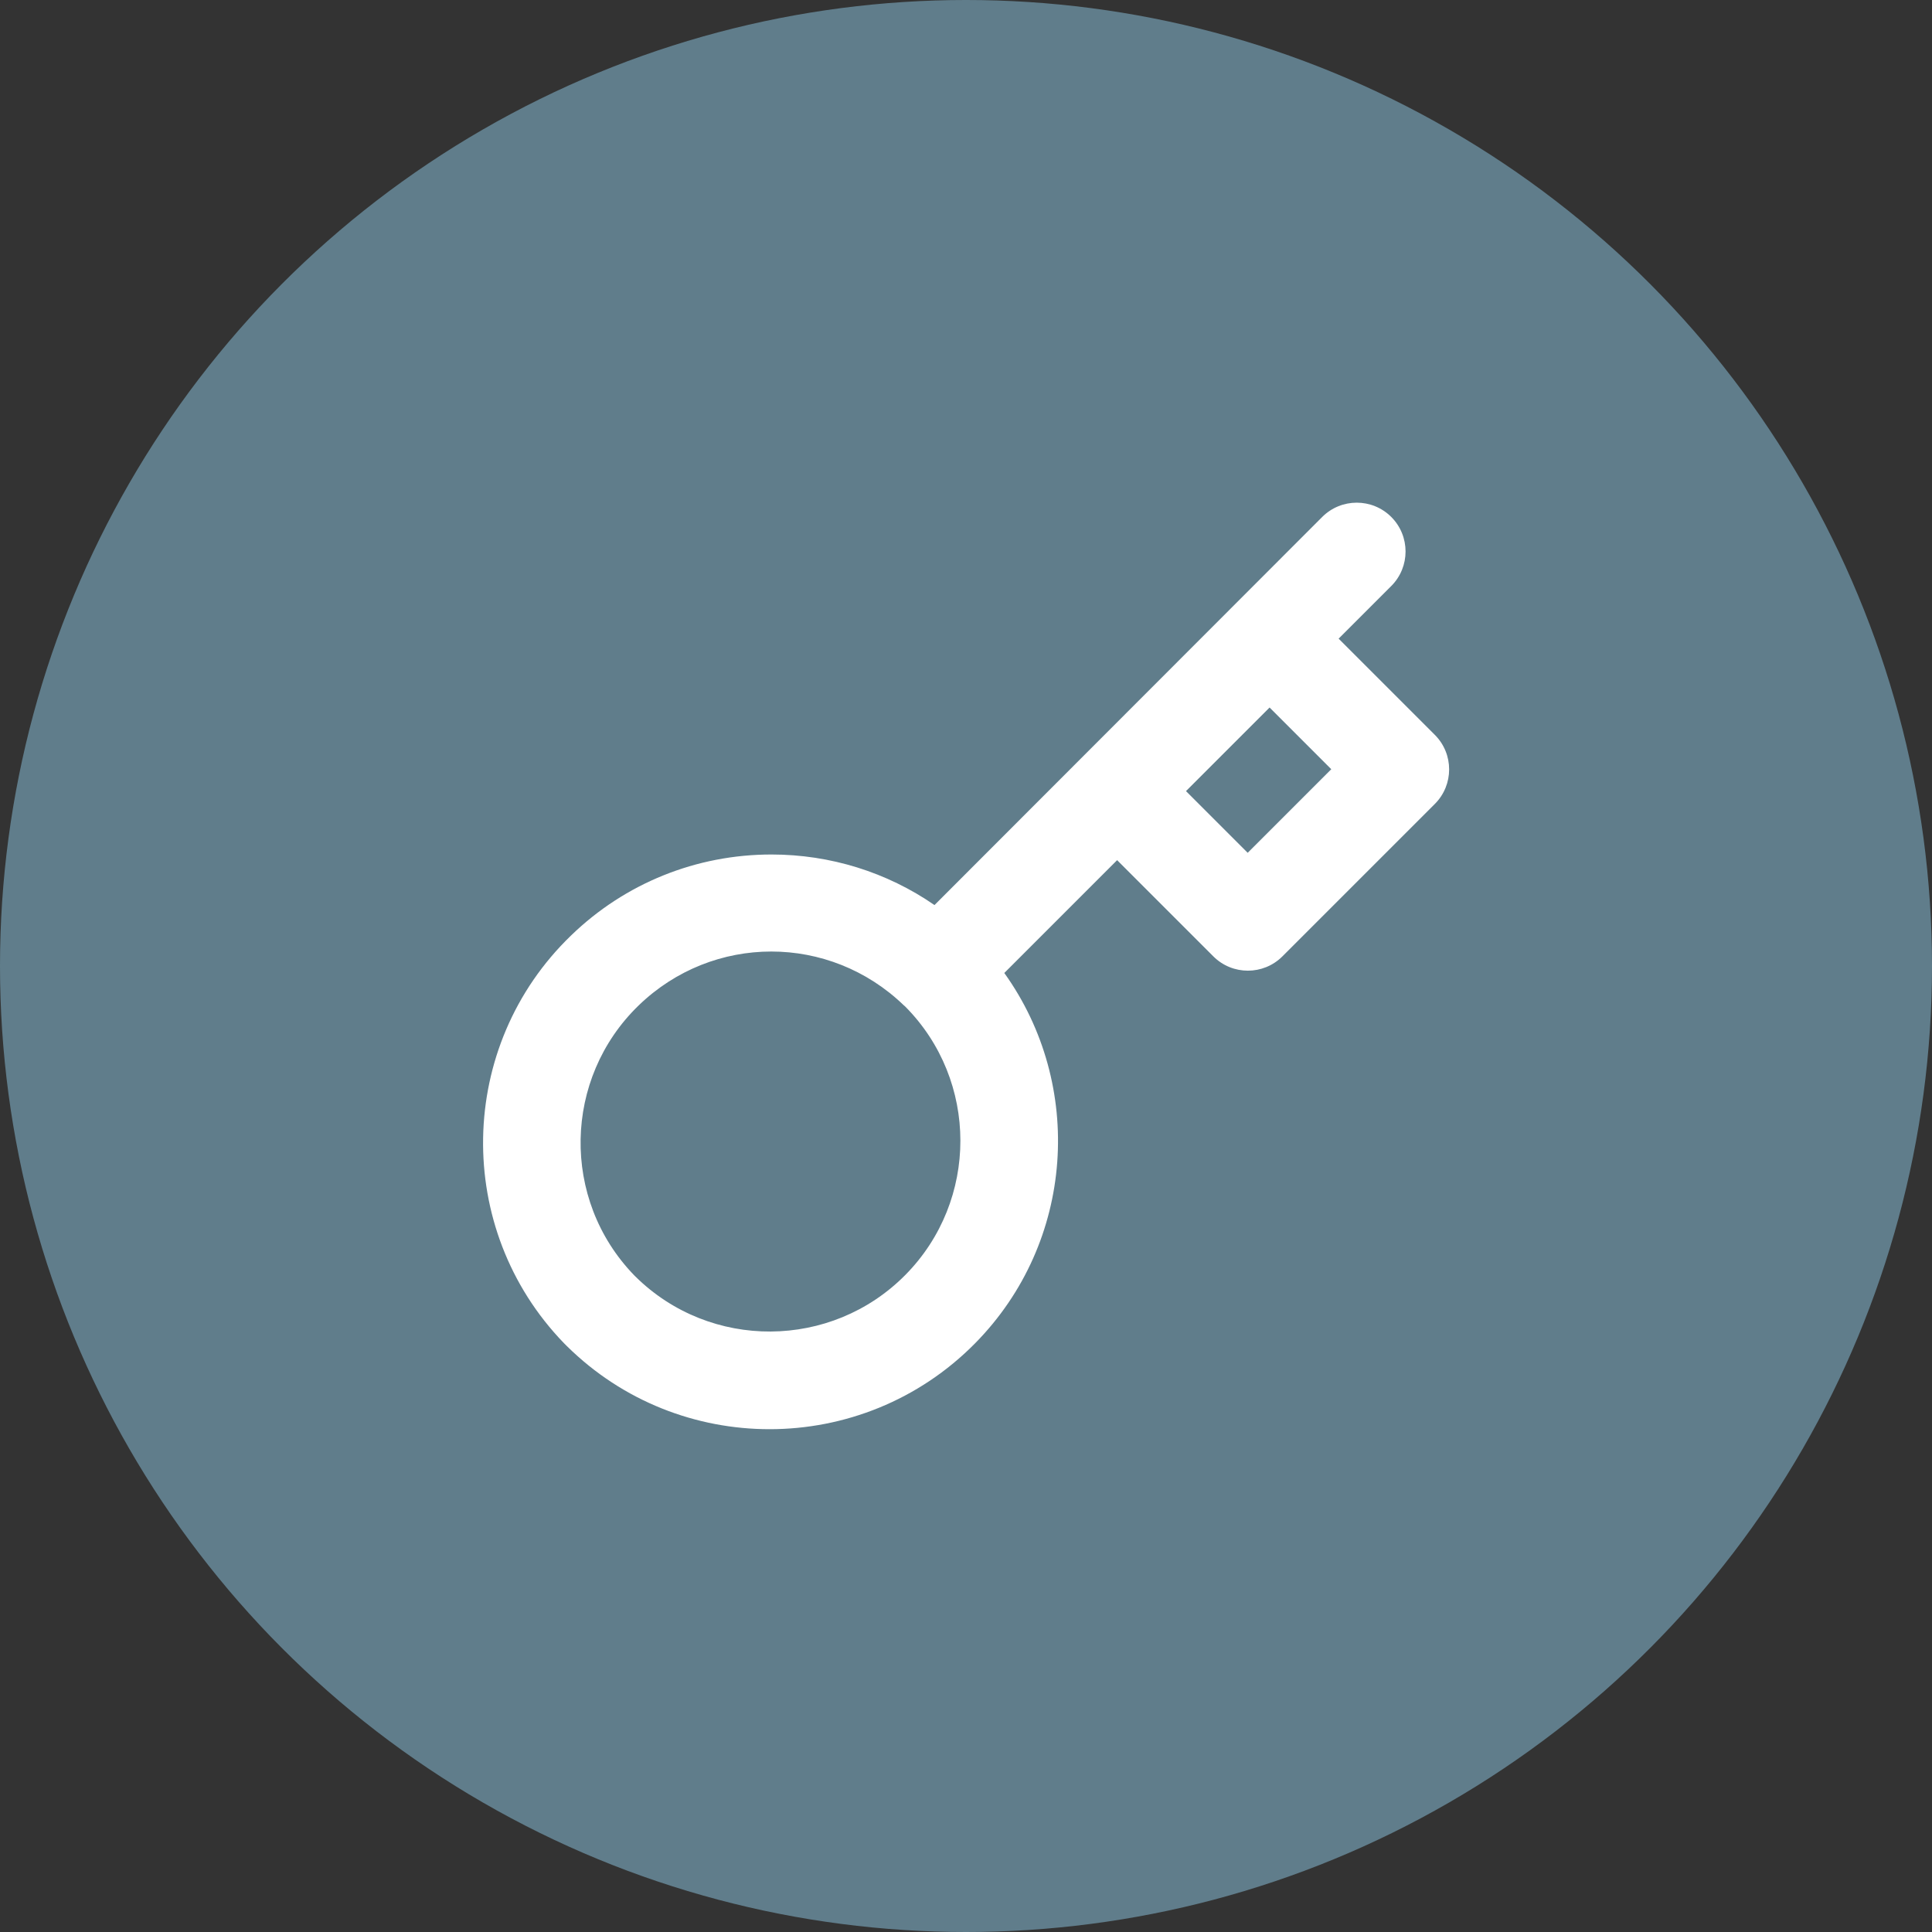
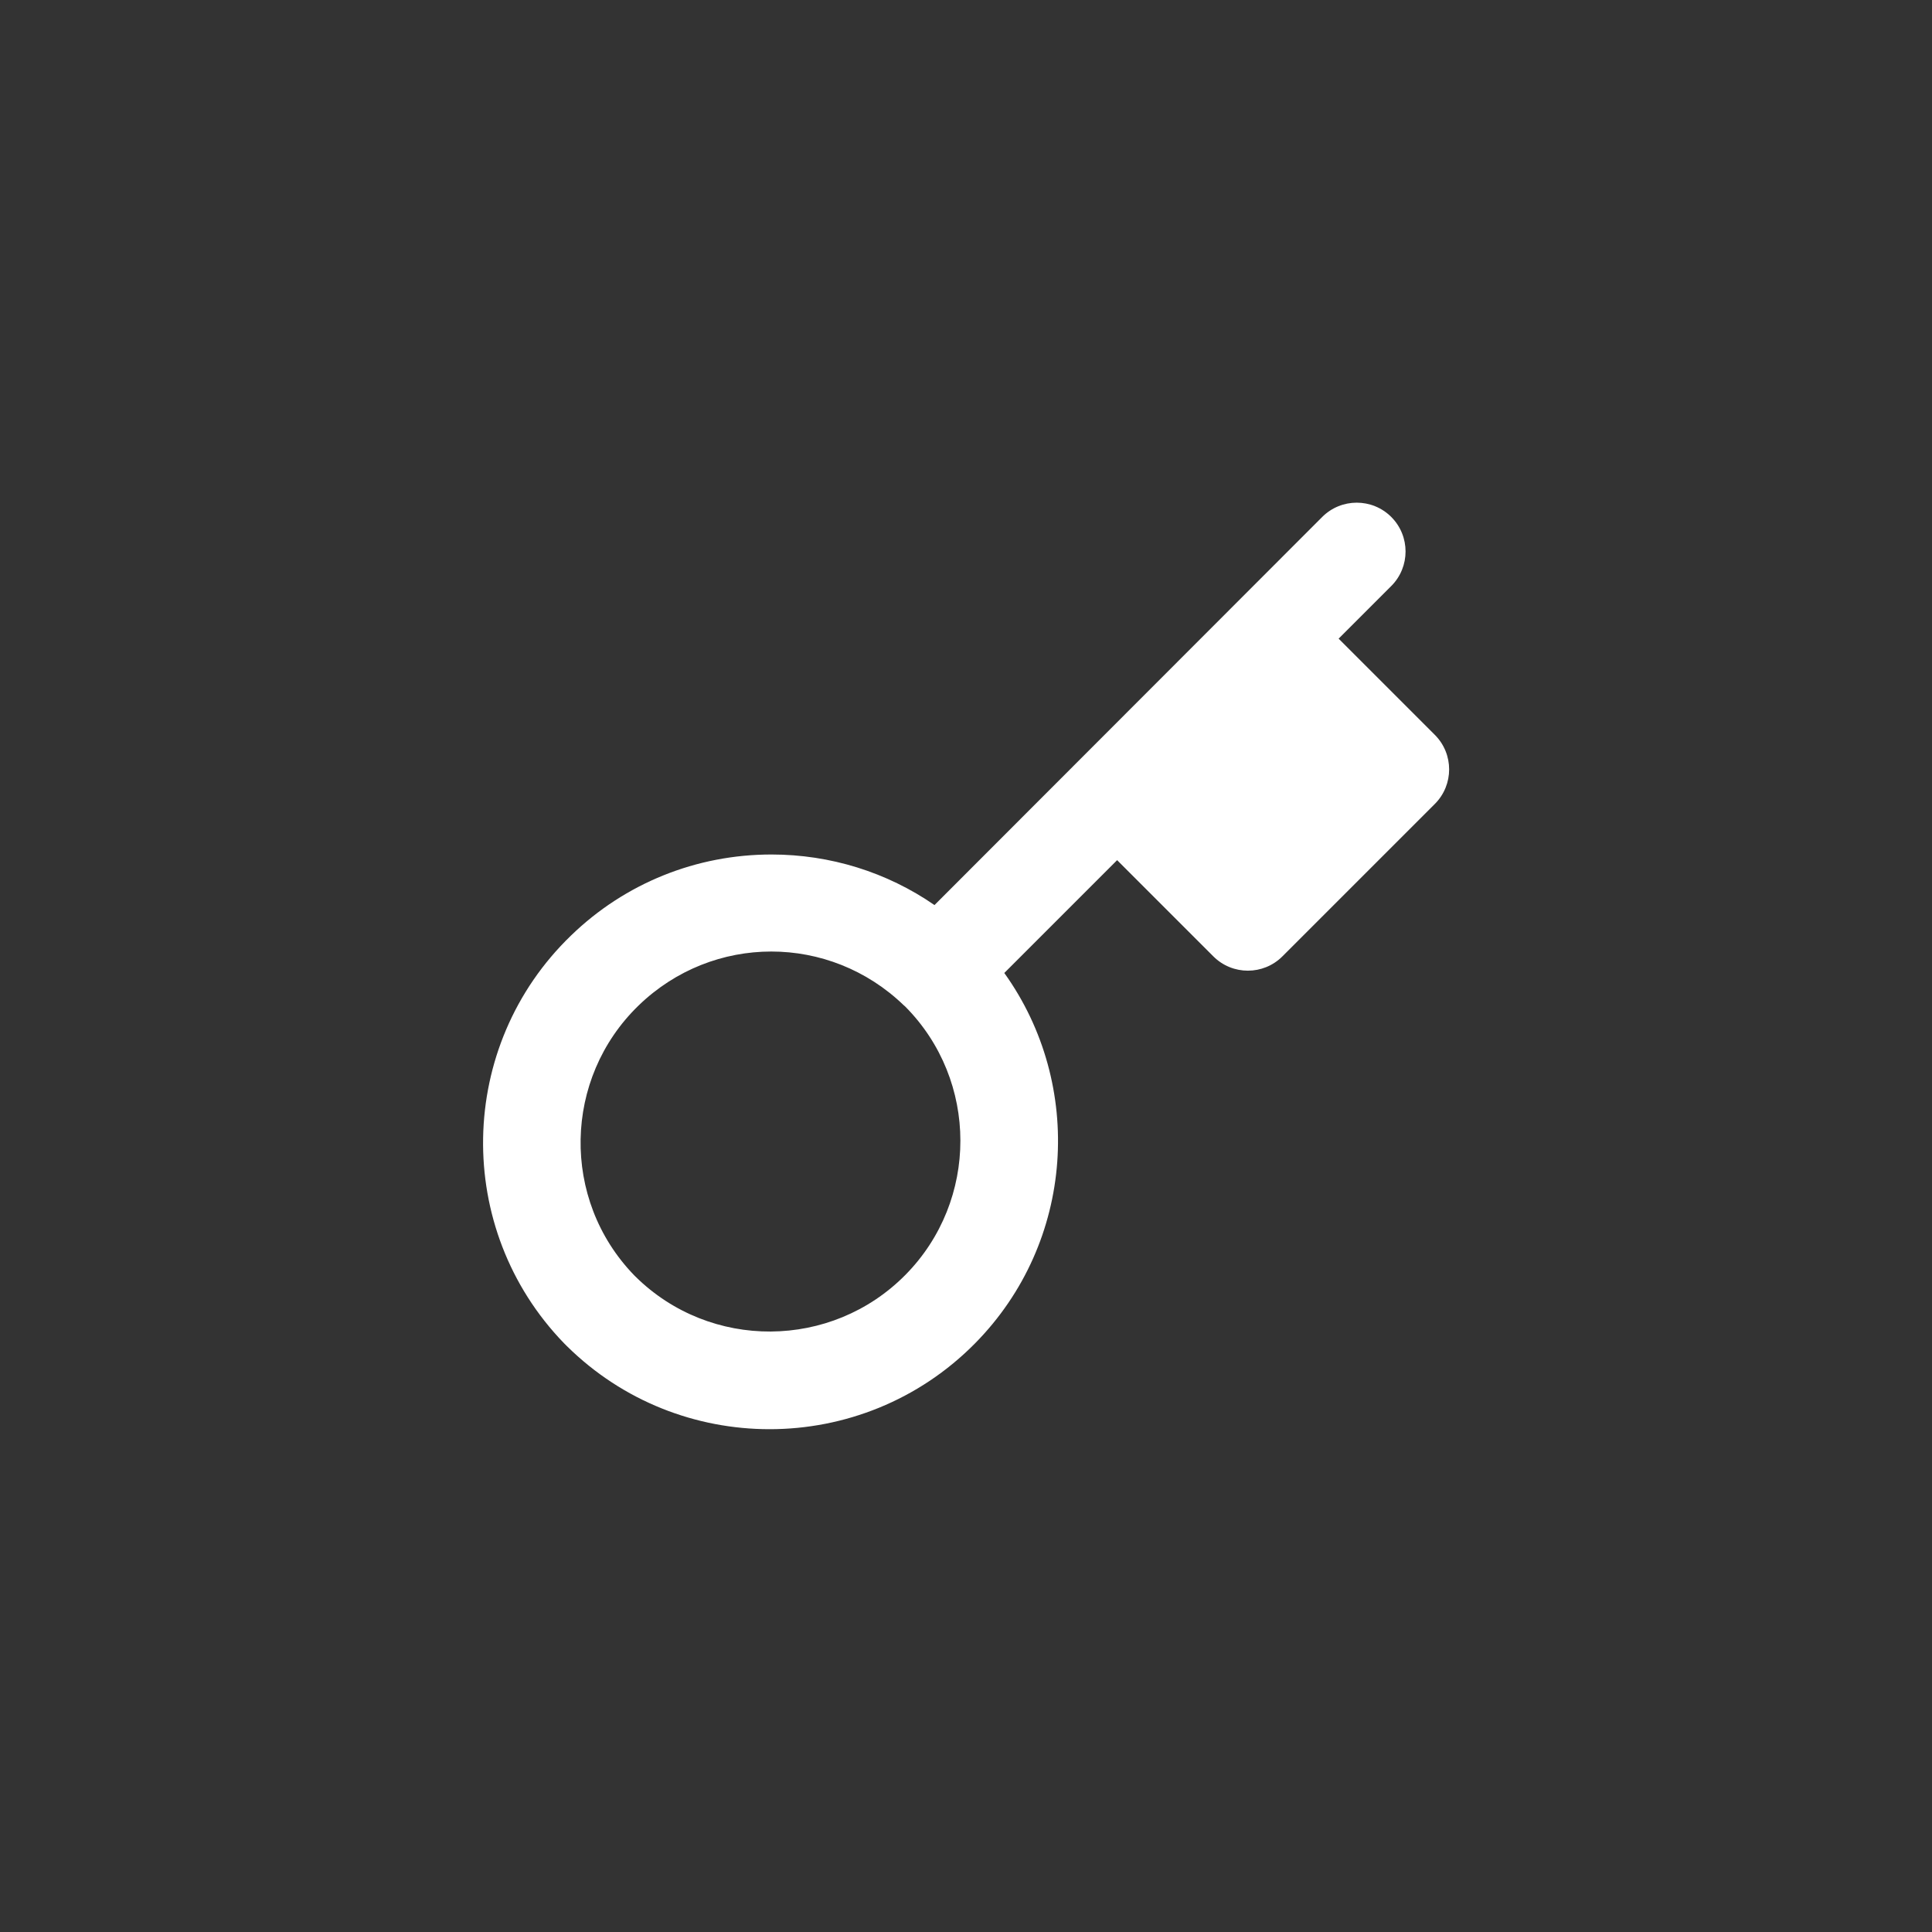
<svg xmlns="http://www.w3.org/2000/svg" width="800px" height="800px" viewBox="0 0 1024 1024">
  <rect x="0" y="0" width="1024" height="1024" fill="#333333" stroke="none" />
-   <circle cx="512" cy="512" r="512" style="fill:#607d8b" />
-   <path d="M407.9 757.5c-38.8 0-77.6-14.6-107.4-44l-1.4-1.4-.2-.2c-58.6-60.6-56.9-157.6 3.8-216.1 28.6-27.7 66.4-42.9 106.2-42.9 31.2 0 61.2 9.4 86.4 26.8L700.8 274c10.1-10.1 26.5-10.1 36.6 0 10.1 10.1 10.1 26.5 0 36.6l-27.9 27.9 51 51c10.1 10.1 10.1 26.5 0 36.6l-80.8 80.8c-10.1 10.1-26.5 10.1-36.6 0l-51-51-59.8 59.8c42.5 59.3 37.5 142.6-15.5 196.3-29.9 30.3-69.4 45.5-108.9 45.5zM336 675.8l.8.8c39.7 39.2 103.9 38.8 143.1-.9 38.9-39.4 38.8-103-.1-142.2-.2-.2-.4-.4-.7-.6-39.4-38.1-101.2-38.1-140.6 0-40 38.7-41.2 102.8-2.5 142.9zm292.6-256.5 32.7 32.7 44.3-44.3-32.7-32.7-44.3 44.3z" style="fill:#fff" />
+   <path d="M407.9 757.5c-38.8 0-77.6-14.6-107.4-44l-1.4-1.4-.2-.2c-58.6-60.6-56.9-157.6 3.8-216.1 28.6-27.7 66.4-42.9 106.2-42.9 31.2 0 61.2 9.4 86.4 26.8L700.8 274c10.1-10.1 26.5-10.1 36.6 0 10.1 10.1 10.1 26.5 0 36.6l-27.9 27.9 51 51c10.1 10.1 10.1 26.5 0 36.6l-80.8 80.8c-10.1 10.1-26.5 10.1-36.6 0l-51-51-59.8 59.8c42.5 59.3 37.5 142.6-15.5 196.3-29.9 30.3-69.4 45.5-108.9 45.5zM336 675.8l.8.8c39.7 39.2 103.9 38.8 143.1-.9 38.9-39.4 38.8-103-.1-142.2-.2-.2-.4-.4-.7-.6-39.4-38.1-101.2-38.1-140.6 0-40 38.7-41.2 102.8-2.5 142.9zz" style="fill:#fff" />
</svg>